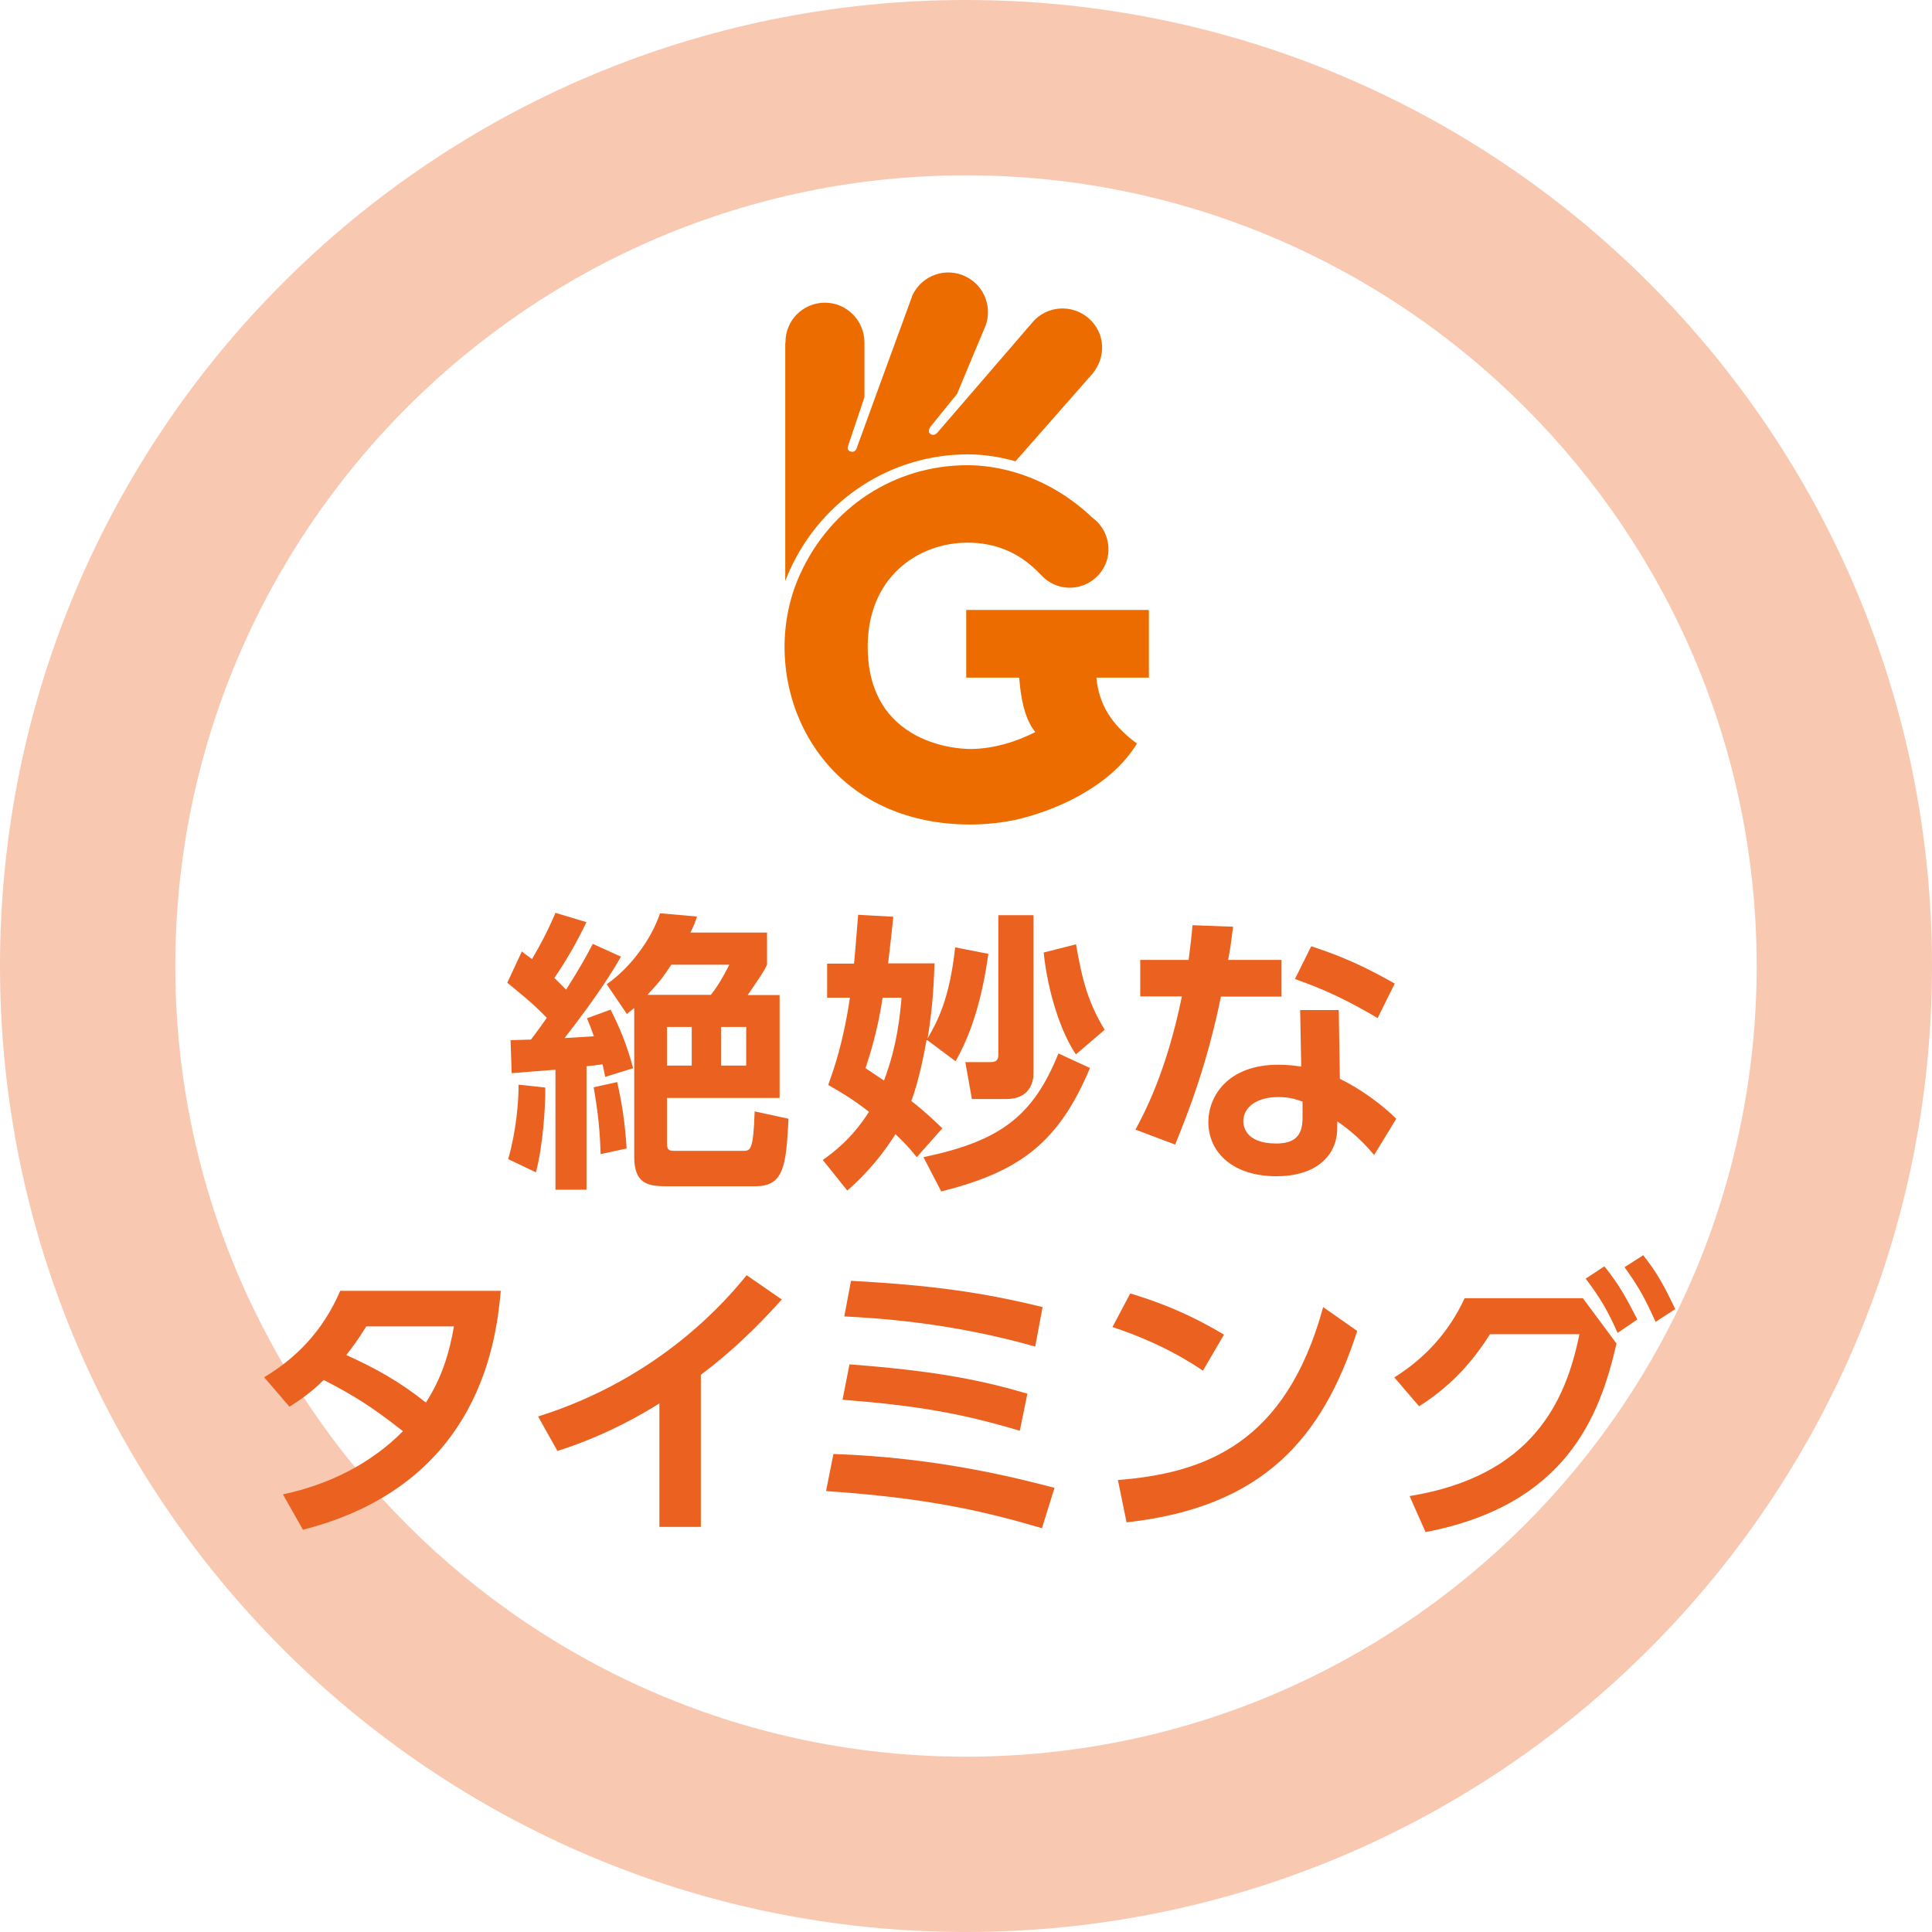
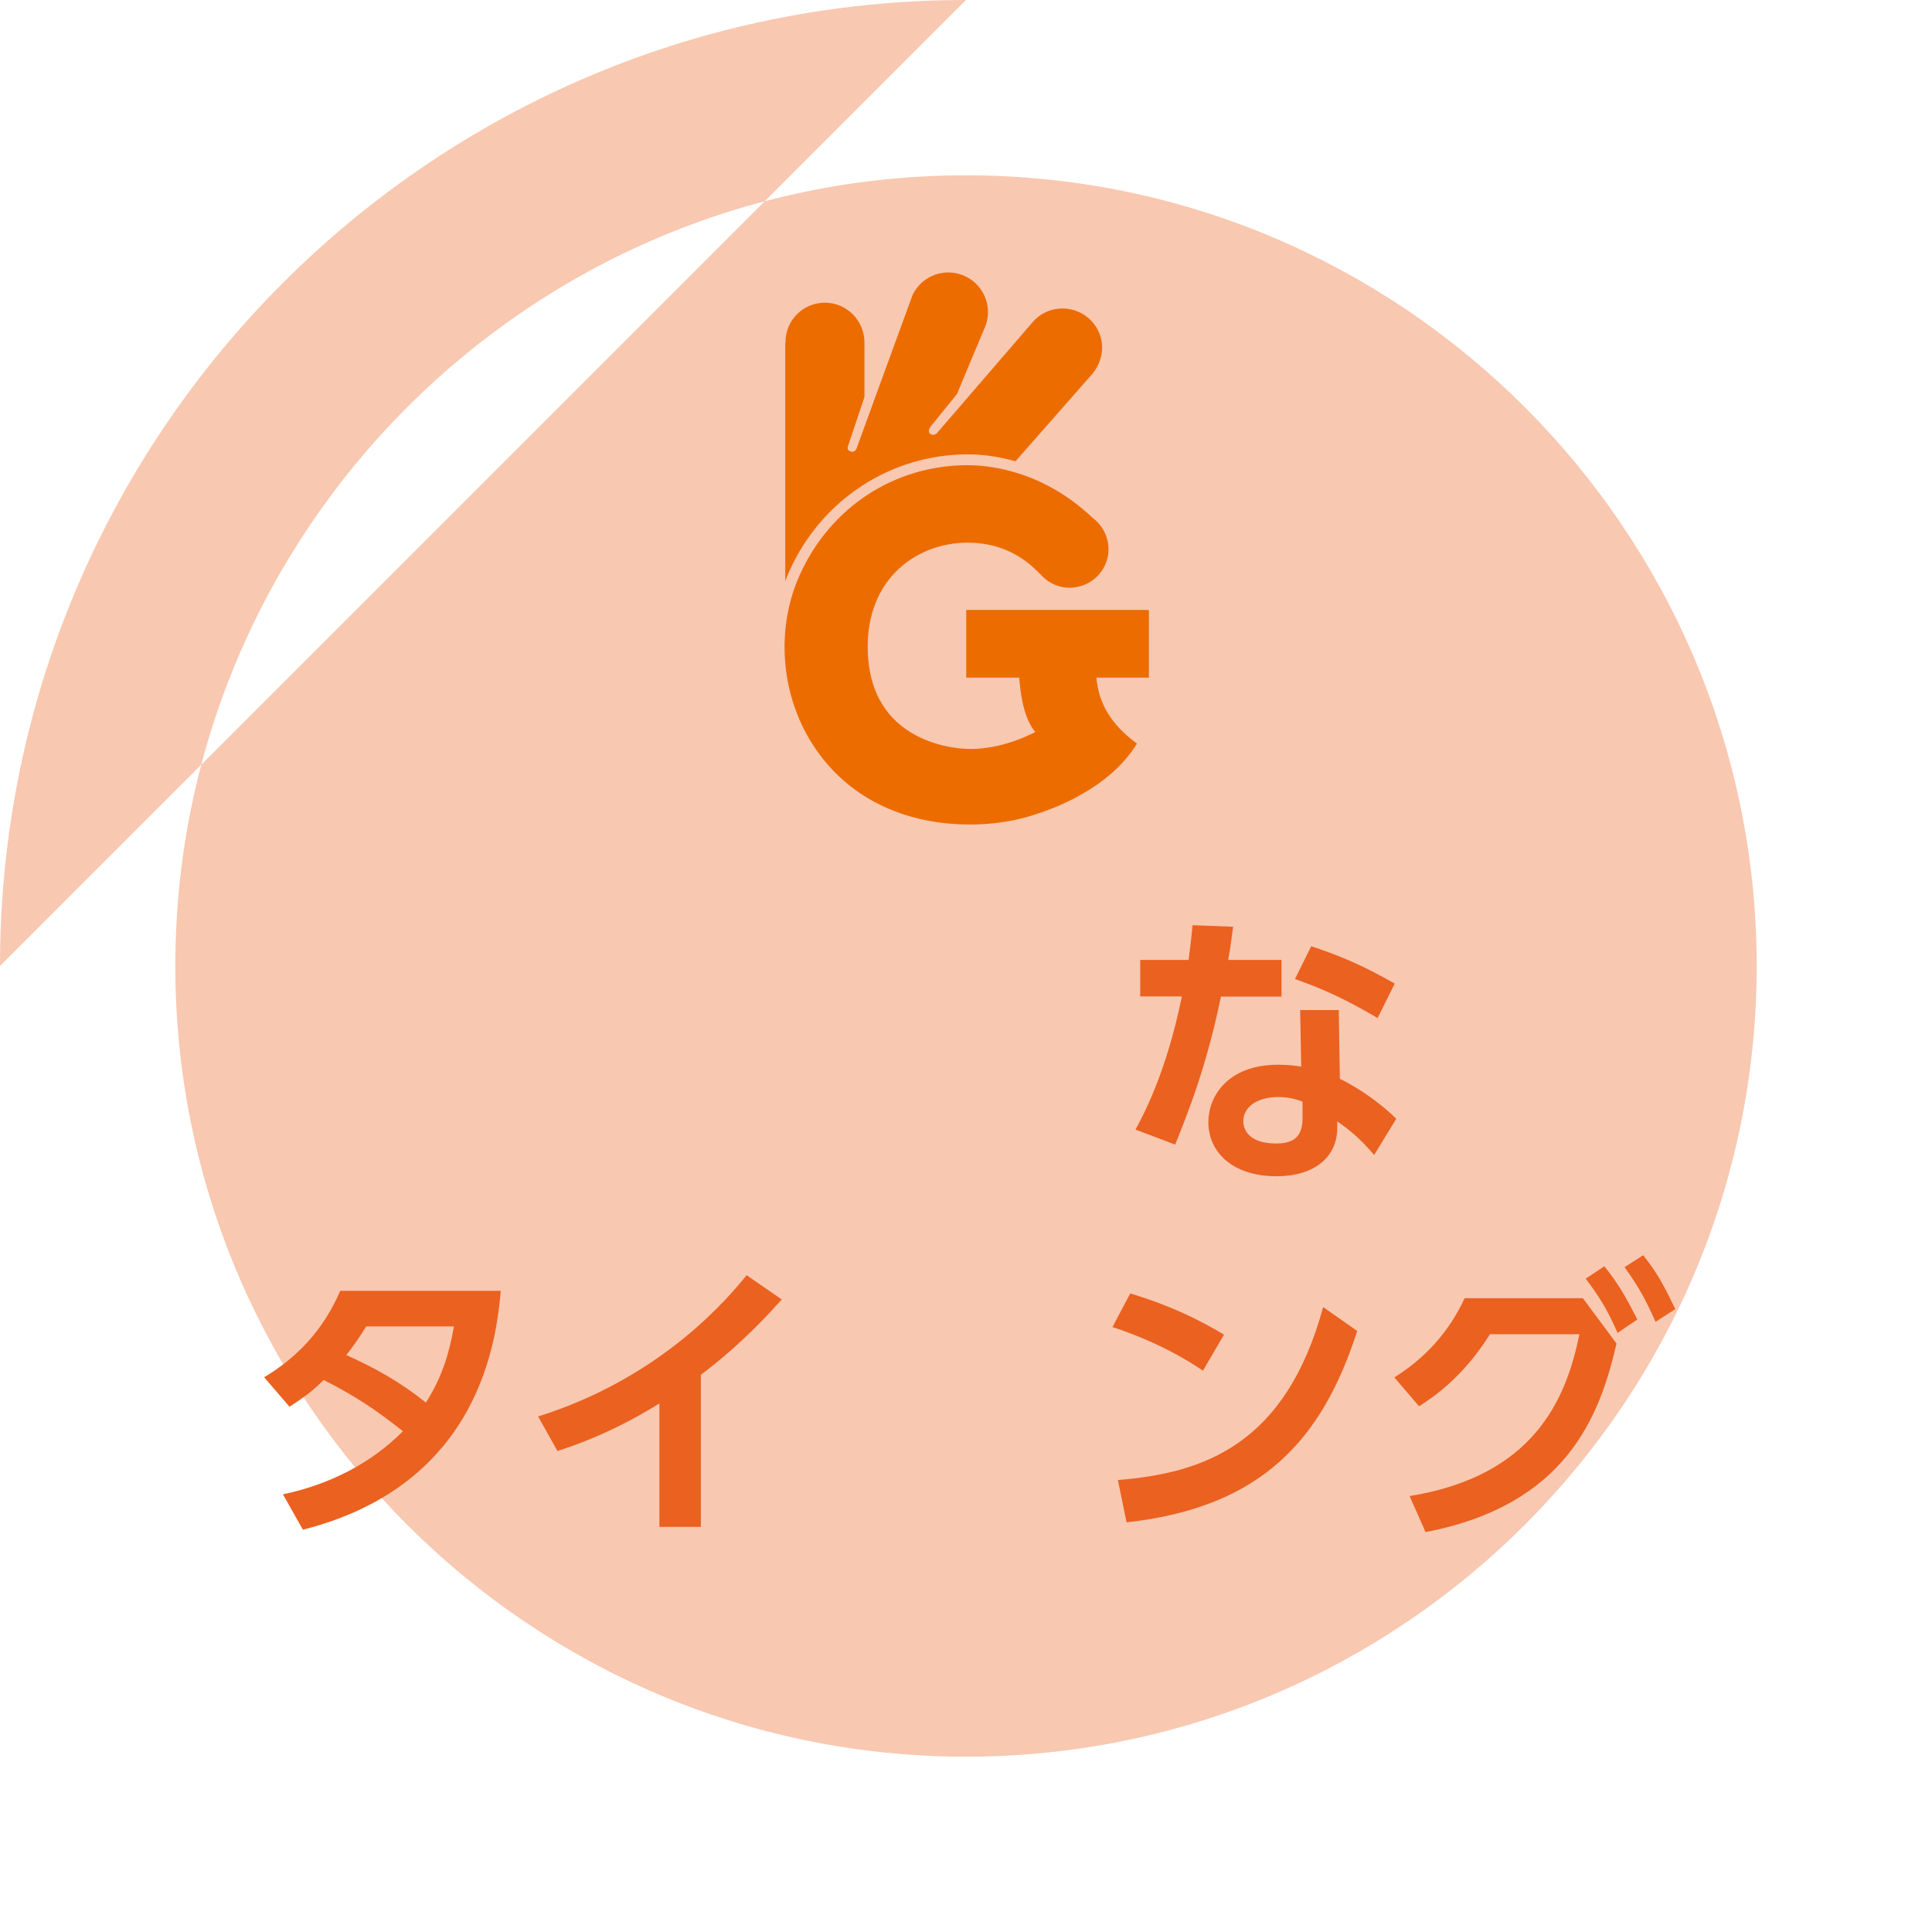
<svg xmlns="http://www.w3.org/2000/svg" viewBox="0 0 89.04 89.04">
-   <path d="m44.52 8.08c20.09 0 36.44 16.35 36.44 36.44s-16.35 36.44-36.44 36.44-36.44-16.35-36.44-36.44 16.35-36.44 36.44-36.44m0-8.08c-24.59 0-44.52 19.93-44.52 44.52s19.93 44.52 44.52 44.52 44.52-19.93 44.52-44.52-19.93-44.52-44.52-44.52z" fill="#eb6120" opacity=".35" />
+   <path d="m44.52 8.08c20.09 0 36.44 16.35 36.44 36.44s-16.35 36.44-36.44 36.44-36.44-16.35-36.44-36.44 16.35-36.44 36.44-36.44m0-8.08c-24.59 0-44.52 19.93-44.52 44.52z" fill="#eb6120" opacity=".35" />
  <path d="m36.2 15.79v-.02c0-1.01.81-1.82 1.82-1.82s1.82.83 1.82 1.84v2.51l-.75 2.24c-.02.06-.08.21.12.27.22.07.28-.18.28-.18s2.55-7 2.57-7.04c.44-.91 1.53-1.29 2.44-.85s1.29 1.53.85 2.44c-.02.03-1.24 2.97-1.24 2.97l-1.23 1.52s-.16.22 0 .33c.18.12.32-.06.32-.06l4.44-5.15s.06-.05.08-.08c.73-.69 1.89-.65 2.58.08s.65 1.83-.08 2.58l-3.42 3.89c-.88-.25-1.64-.32-2.19-.32-3.53 0-6.71 2.06-8.2 5.31-.08.17-.15.35-.22.53v-10.97zm16.71 12.32h-8.38v3.12h2.44c.11 1.35.37 2.03.74 2.51-.9.46-1.91.76-2.94.78-.41 0-1.83-.07-3.03-.92-1.16-.82-1.75-2.1-1.75-3.8 0-1.48.5-2.72 1.44-3.59.83-.77 1.98-1.2 3.16-1.2 1.26 0 2.34.44 3.22 1.32l.16.16c.17.19.38.34.62.45.9.39 1.95-.02 2.35-.92.34-.78.07-1.67-.58-2.15-2.22-2.1-4.58-2.43-5.77-2.43-3.35 0-6.3 1.92-7.71 5.01-.56 1.22-.8 2.6-.7 3.98.1 1.39.54 2.74 1.28 3.89 1.52 2.37 4.1 3.68 7.26 3.68.77 0 1.48-.09 2.1-.22.36-.08 1.44-.35 2.6-.94.15-.08.29-.15.39-.21.96-.54 1.94-1.3 2.59-2.36-1.18-.87-1.76-1.82-1.87-3.04h2.42v-3.1z" fill="#ed6c00" />
  <g fill="#eb6120">
-     <path d="m23.51 47.94c.28-.01.35-.01.96-.03.12-.16.31-.4.73-1-.65-.69-1.43-1.29-1.82-1.62l.67-1.44c.24.19.34.26.47.35.4-.69.69-1.22 1.08-2.13l1.43.43c-.32.65-.78 1.55-1.48 2.57.26.26.39.38.54.54.67-1.05.96-1.6 1.23-2.11l1.3.59c-.32.55-.97 1.66-2.6 3.75.3-.01 1.1-.07 1.35-.08-.11-.32-.19-.53-.32-.83l1.09-.4c.42.83.75 1.62 1.04 2.7l-1.29.4c-.03-.15-.03-.19-.12-.58-.17.03-.59.08-.74.09v5.69h-1.43v-5.53c-.43.03-1.88.15-2.02.16l-.05-1.55zm1.62 2.19c.01.97-.12 2.71-.43 3.9l-1.28-.61c.38-1.32.48-2.65.48-3.43l1.22.13zm3.31-.27c.23 1 .36 1.87.44 3.07l-1.2.26c-.03-1.04-.11-1.88-.32-3.08l1.08-.24zm.79-3.4c-.08.05-.13.11-.34.27l-.93-1.37c1.12-.78 2.07-2.1 2.46-3.27l1.7.15c-.08.27-.13.38-.3.74h3.53v1.48c-.16.34-.24.44-.89 1.4h1.47v4.74h-5.19v2.1c0 .26.07.34.31.34h3.19c.34 0 .48 0 .54-1.82l1.56.34c-.11 2.1-.19 3.11-1.51 3.11h-4.17c-.83 0-1.43-.15-1.43-1.35v-6.85zm3.53-.61c.46-.57.78-1.26.85-1.39h-2.67c-.47.7-.51.74-1.1 1.39zm-2.02 1.48v1.78h1.14v-1.78zm2.49 0v1.78h1.16v-1.78z" />
-     <path d="m42.7 47.94c-.05.3-.34 1.87-.7 2.8.7.55 1.09.94 1.43 1.26l-1.18 1.33c-.23-.28-.39-.5-.98-1.06-.89 1.4-1.74 2.17-2.22 2.6l-1.13-1.41c.47-.34 1.31-.94 2.13-2.22-.86-.67-1.39-.95-1.88-1.24.25-.7.69-1.92 1-4.02h-1.05v-1.57h1.24c.09-.94.13-1.59.19-2.25l1.62.09c-.07.67-.12 1.16-.24 2.15h2.14c-.03.66-.05 1.82-.32 3.46.43-.75 1.01-1.78 1.27-4.2l1.53.3c-.24 1.72-.66 3.45-1.51 4.95l-1.3-.97zm-2.02-1.97c-.24 1.57-.59 2.64-.79 3.26.26.17.4.27.85.57.61-1.6.74-3.03.81-3.82h-.86zm9.55 3.26c-1.47 3.51-3.32 4.79-6.85 5.68l-.82-1.58c3.55-.74 5.06-1.9 6.22-4.78l1.45.67zm-4.21-7.05h1.61v7.31c0 .34-.15 1.16-1.24 1.16h-1.6l-.3-1.7h1.08c.23 0 .44 0 .44-.34v-6.43zm3.57 6.42c-.67-.98-1.29-2.79-1.49-4.7l1.49-.38c.3 1.74.58 2.71 1.32 3.94l-1.32 1.13z" />
    <path d="m59.06 44.25v1.68h-2.79c-.66 3.19-1.48 5.26-2.11 6.82l-1.83-.69c.38-.7 1.43-2.65 2.14-6.14h-1.92v-1.68h2.23c.08-.65.13-1.02.18-1.6l1.87.07c-.11.85-.13 1.01-.23 1.53h2.46zm2.69 5.47c.96.46 1.98 1.22 2.6 1.84l-1.02 1.67c-.66-.78-1.17-1.18-1.7-1.55v.3c0 1.35-1.06 2.23-2.8 2.23-1.99 0-3.14-1.08-3.14-2.5 0-1.16.87-2.64 3.22-2.64.48 0 .83.05 1.06.09l-.05-2.61h1.78l.05 3.16zm-1.72 1.05c-.24-.08-.55-.21-1.12-.21-.98 0-1.61.46-1.61 1.12 0 .18.07 1.02 1.51 1.02.81 0 1.22-.31 1.22-1.17v-.75zm3.46-3.85c-1.39-.82-2.42-1.31-3.81-1.8l.75-1.51c1.4.46 2.4.9 3.85 1.72z" />
    <path d="m12.18 63.47c1.43-.86 2.69-2.09 3.5-3.98h7.4c-.2 2.09-.85 8.91-9.12 11.01l-.92-1.63c2.09-.44 4.04-1.4 5.53-2.91-1.33-1.05-2.22-1.63-3.65-2.36-.36.35-.78.73-1.58 1.23l-1.17-1.36zm4.7-2.34c-.44.71-.66.98-.92 1.32 1.31.59 2.44 1.21 3.67 2.19.74-1.16 1.08-2.29 1.29-3.51h-4.05z" />
    <path d="m32.3 70.37h-1.91v-5.69c-2.17 1.35-3.94 1.95-4.7 2.19l-.89-1.59c5.72-1.79 8.79-5.5 9.61-6.51l1.62 1.12c-.53.58-1.8 2.02-3.73 3.47z" />
-     <path d="m48.02 70.43c-2.62-.77-5.21-1.39-9.95-1.71l.34-1.71c4.83.16 8.53 1.13 10.19 1.56zm-1.02-4.49c-2.71-.81-4.74-1.16-8.17-1.43l.32-1.63c4.15.31 6.21.77 8.2 1.35zm.71-3.88c-4-1.14-7.47-1.32-8.8-1.39l.31-1.64c3.73.2 6.11.54 8.83 1.21z" />
    <path d="m55.44 63.17c-.59-.4-1.98-1.29-4.17-2.01l.82-1.55c.98.3 2.49.8 4.32 1.9zm-3.92 5.04c4-.32 7.74-1.66 9.46-7.97l1.57 1.1c-1.6 4.97-4.37 8.13-10.63 8.82z" />
    <path d="m64.96 68.95c5.68-.92 7.21-4.39 7.83-7.46h-4.12c-.66 1.04-1.64 2.3-3.27 3.32l-1.14-1.33c1.43-.89 2.53-2.11 3.24-3.65h5.45l1.55 2.09c-.77 3.35-2.31 7.44-8.8 8.69l-.74-1.67zm8.98-10.59c.66.82.98 1.4 1.52 2.45l-.91.62c-.46-1.04-.81-1.63-1.47-2.5zm1.79-.51c.65.82.94 1.37 1.48 2.48l-.91.59c-.47-1.04-.74-1.56-1.43-2.52z" />
  </g>
</svg>